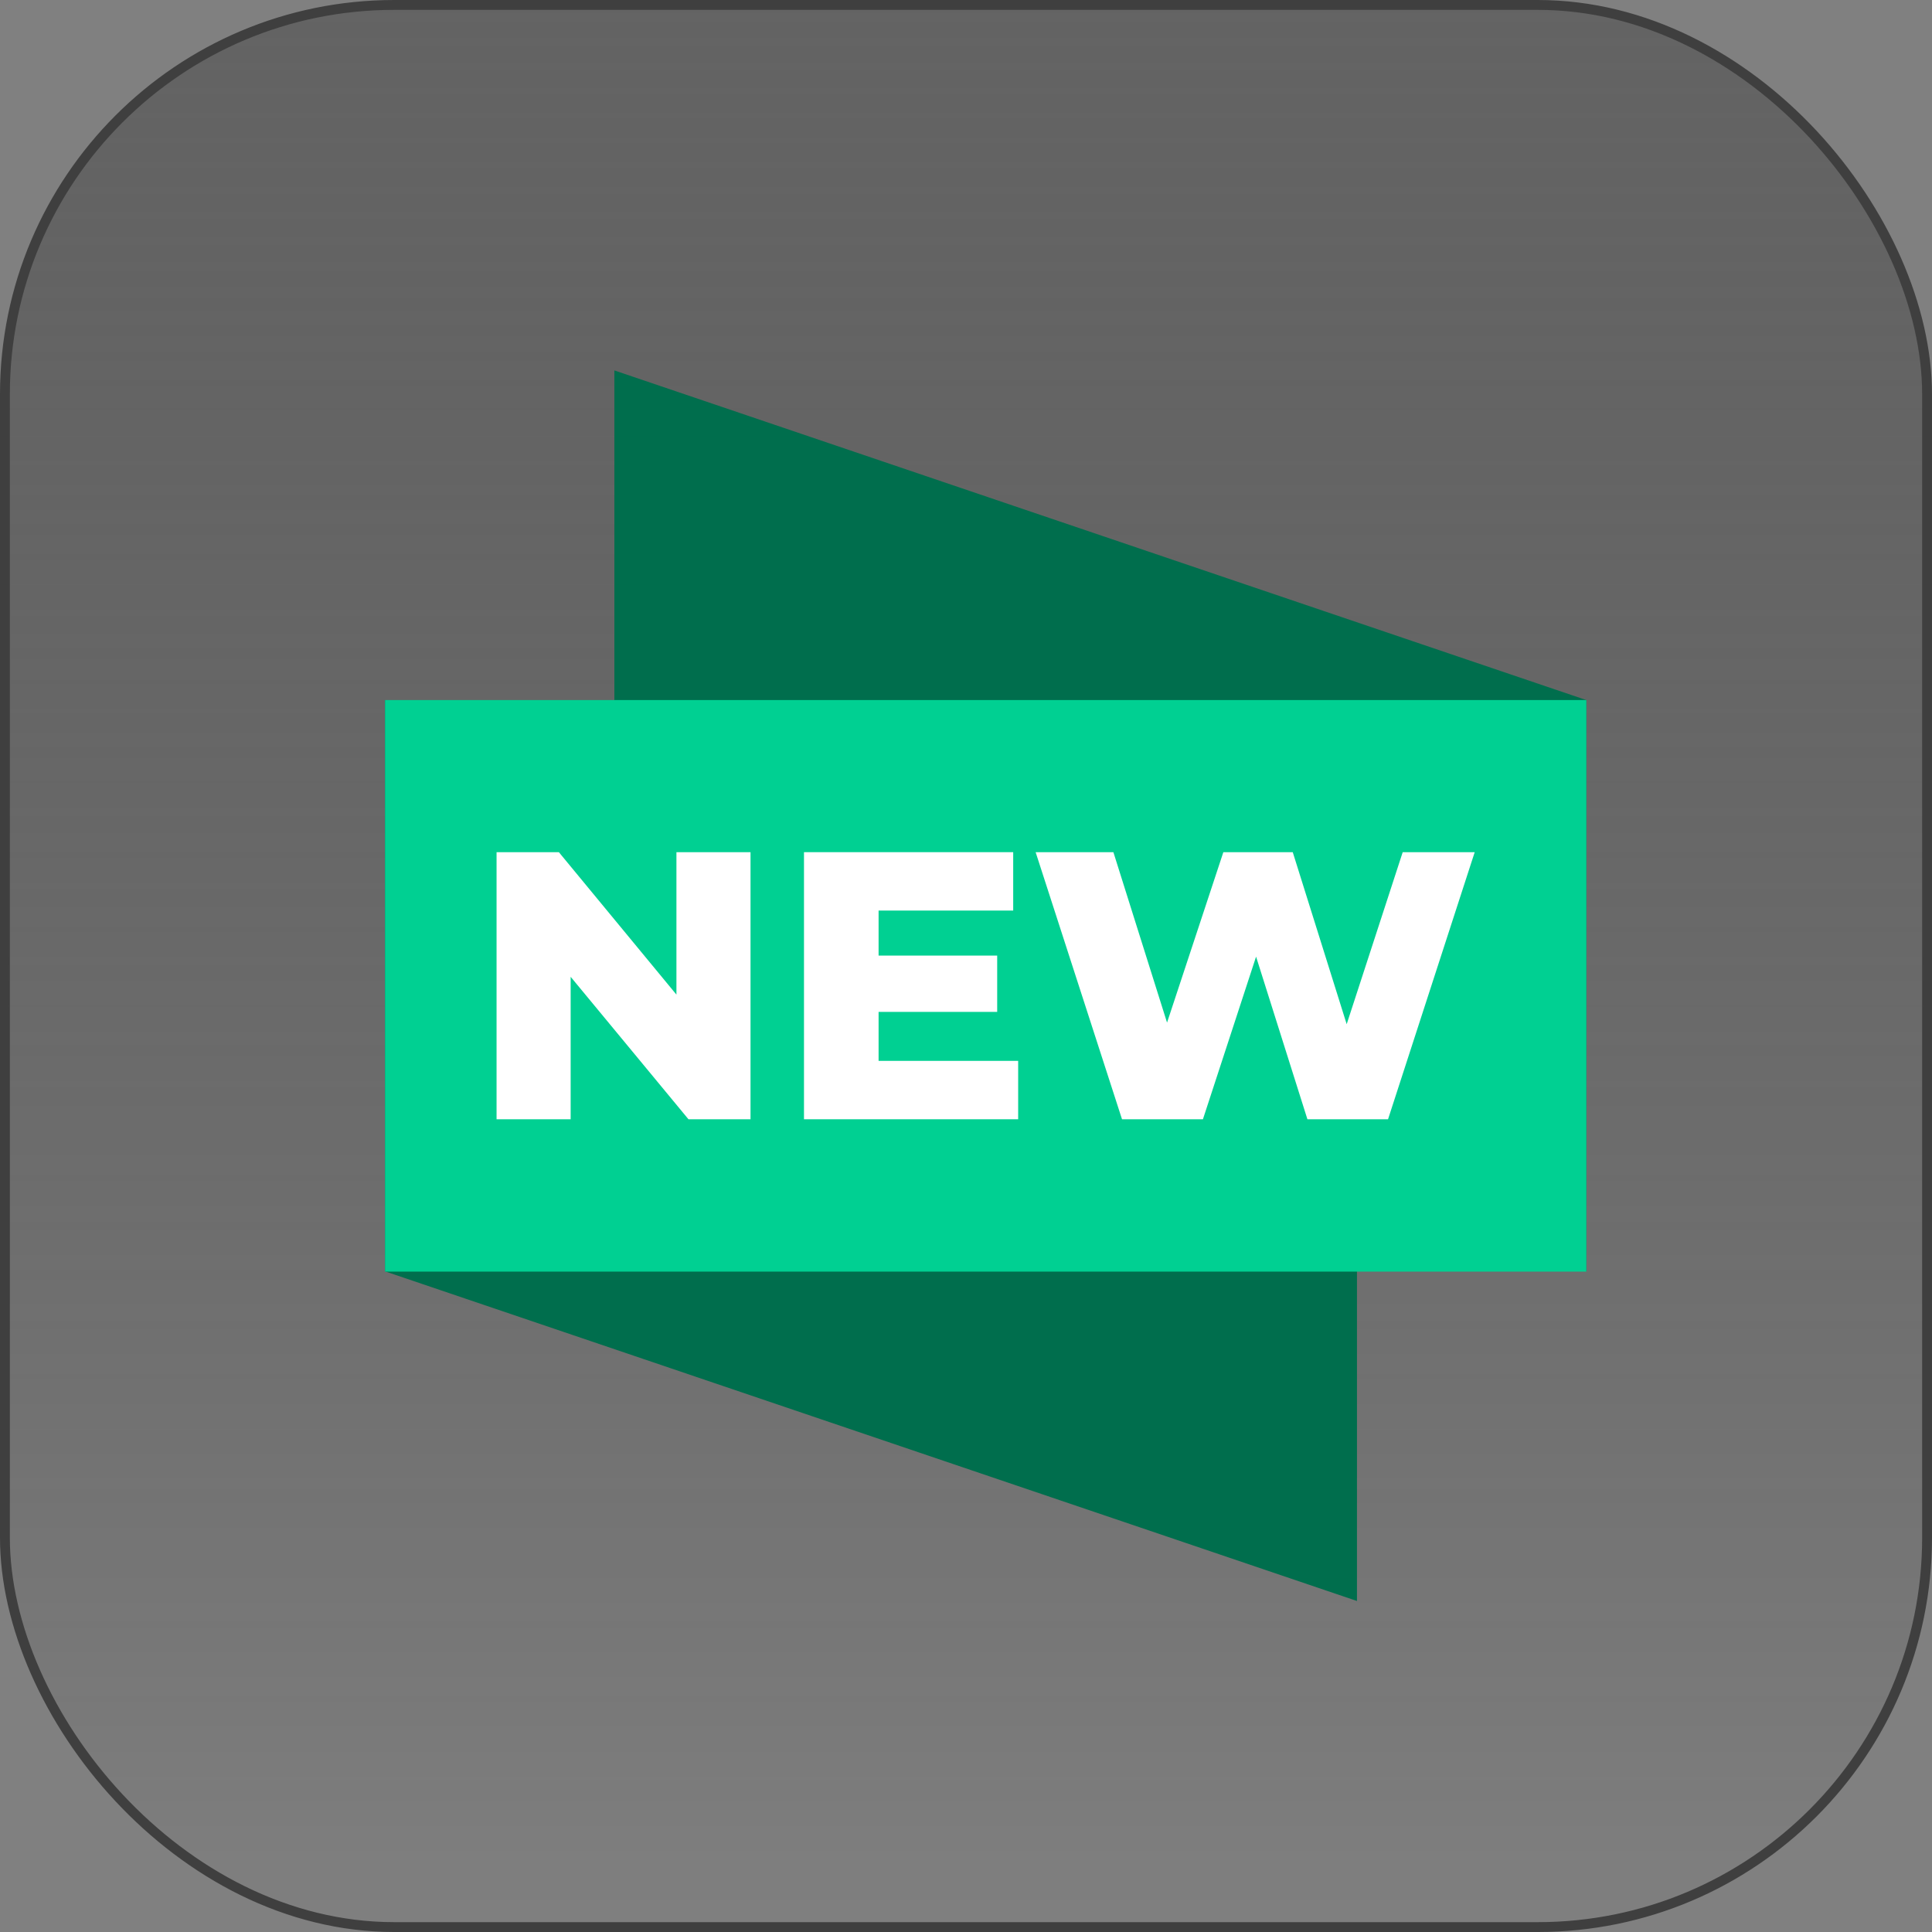
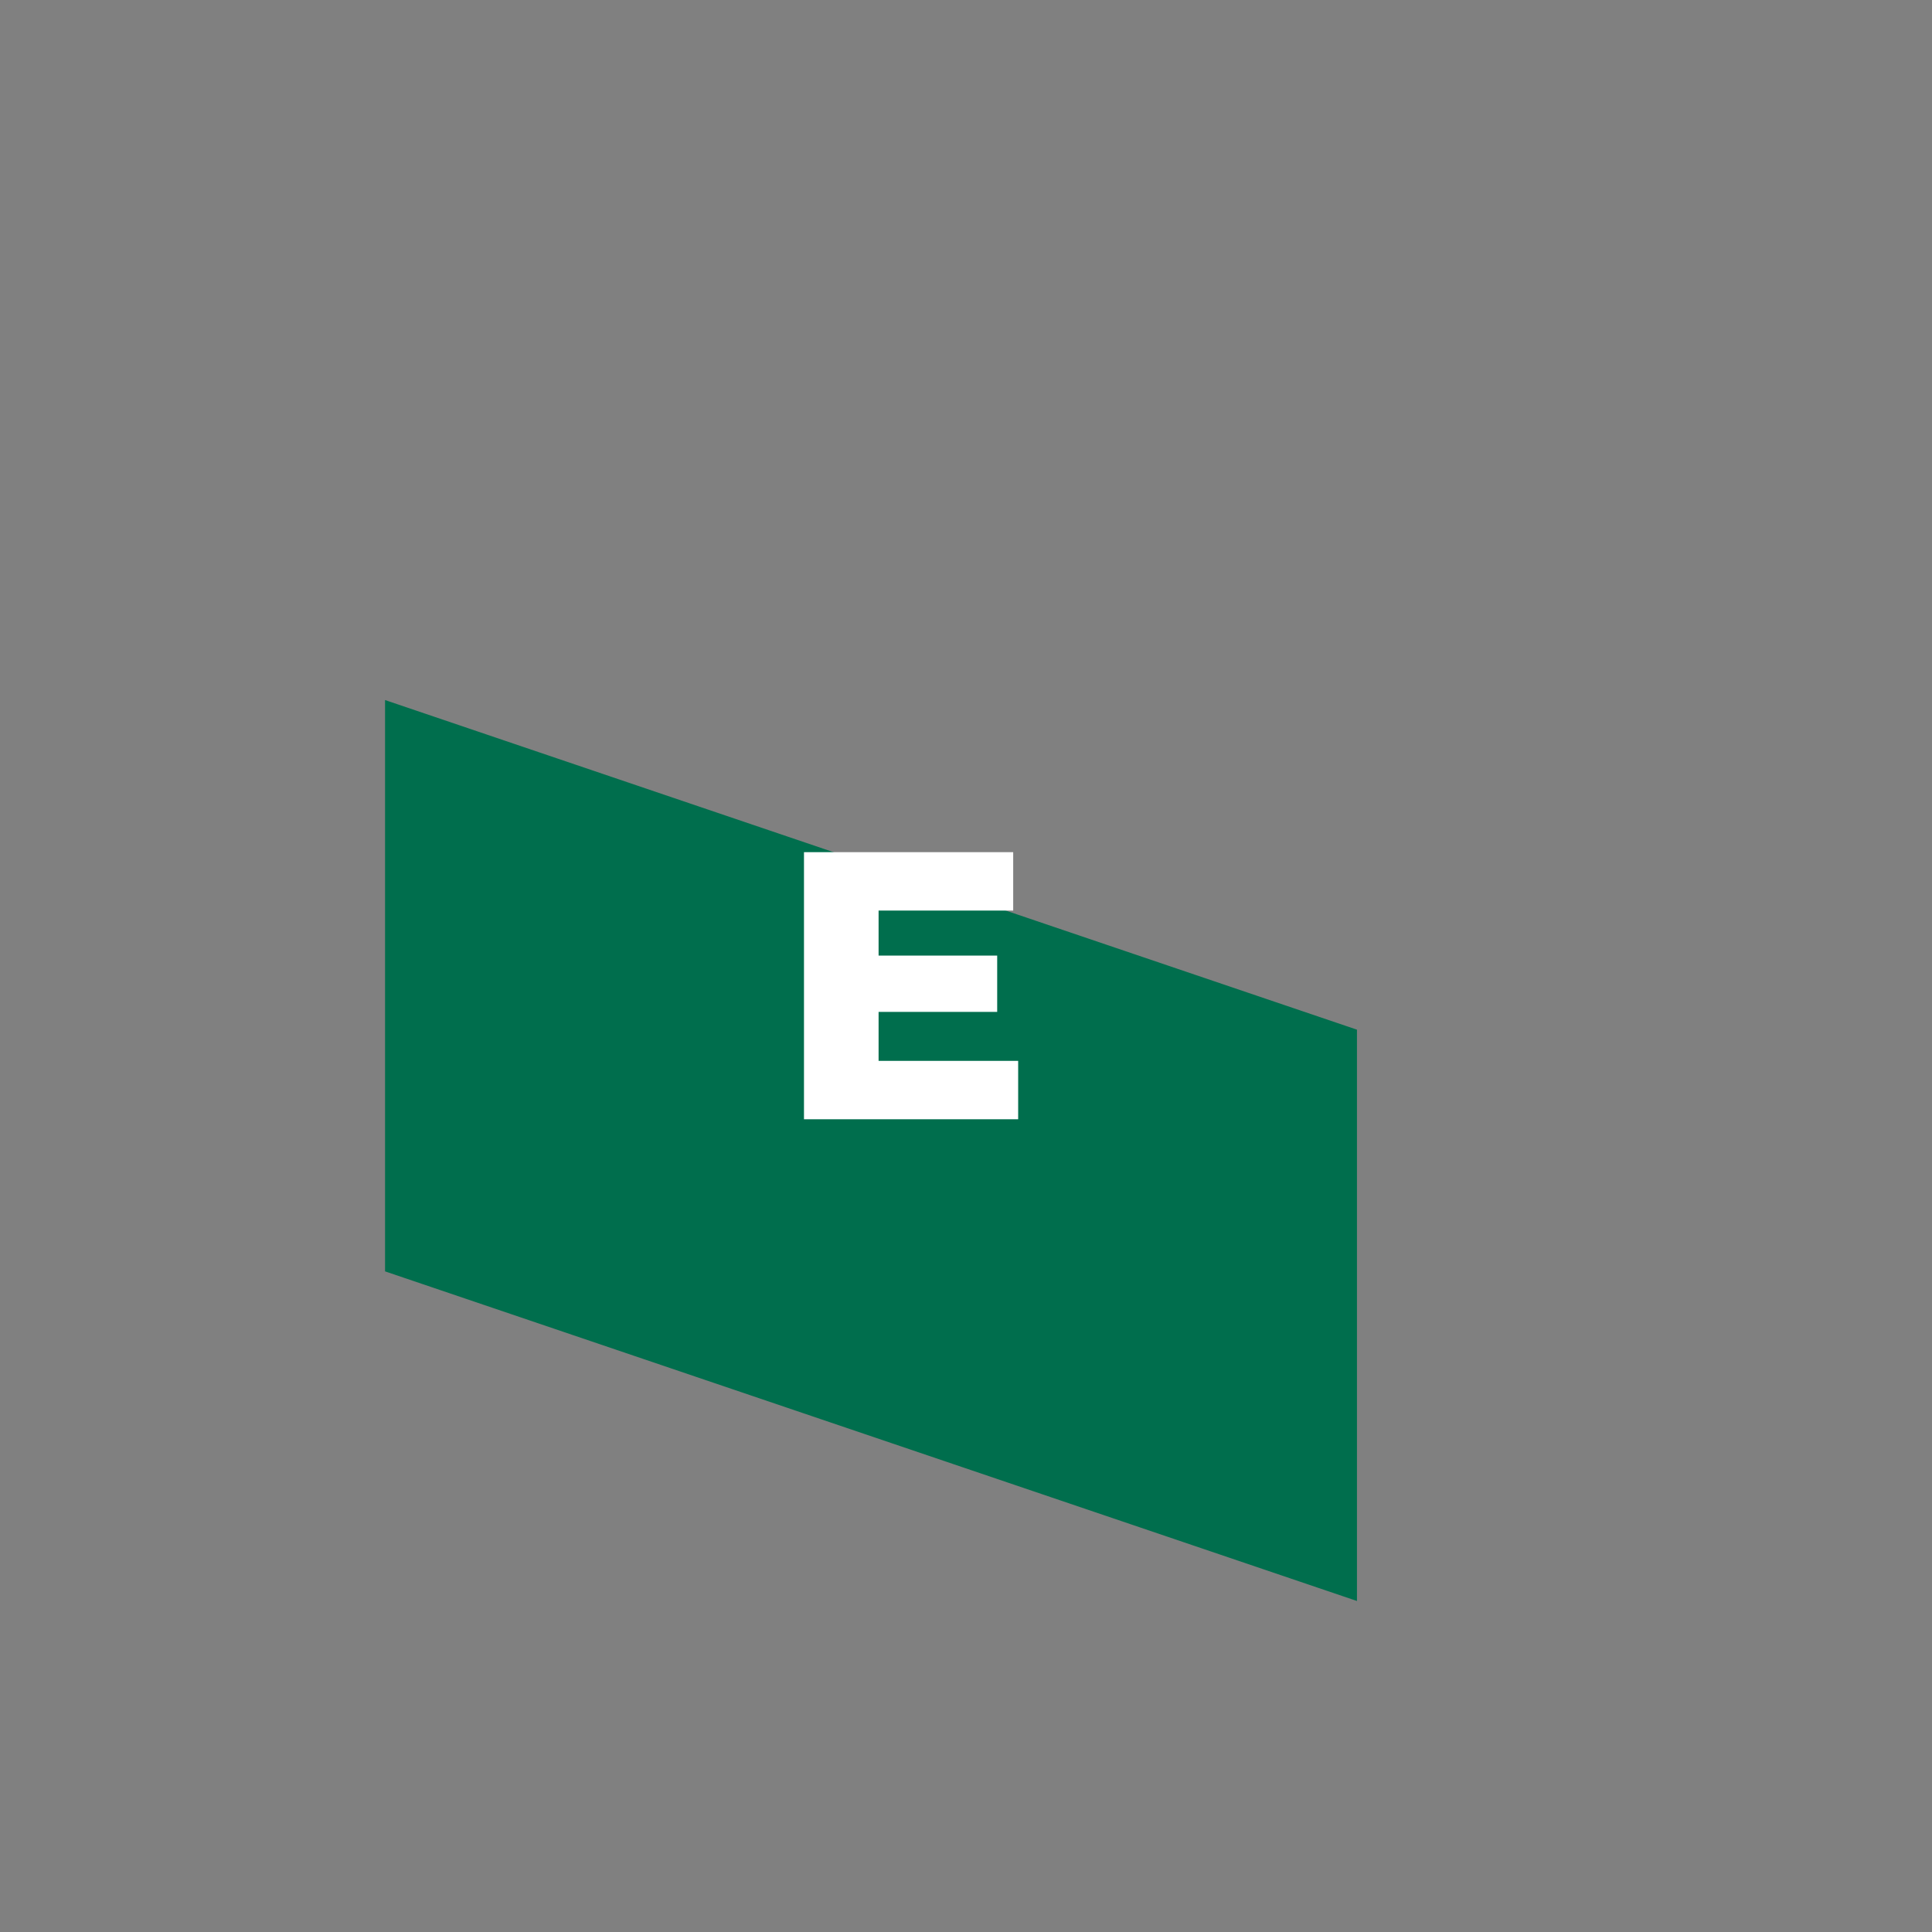
<svg xmlns="http://www.w3.org/2000/svg" width="49" height="49" viewBox="0 0 49 49" fill="none">
  <rect x="0" y="0" width="49" height="49" fill="#808080" stroke="none" />
-   <rect x="0.125" y="0.125" width="48.75" height="48.75" rx="9.875" fill="url(#paint0_linear_31278_498)" stroke="#3F3F3F" stroke-width="0.25" />
-   <path d="M40.232 32.245L15.582 23.884V9.395L40.232 17.755V32.245Z" fill="#006E4D" />
  <path d="M9.766 17.755L34.416 26.115V40.605L9.766 32.245V17.755Z" fill="#006E4D" />
-   <path d="M9.766 17.755H40.233V32.251H9.766V17.755Z" fill="#00D092" />
-   <path d="M17.156 25.226L14.174 21.613H12.594V28.387H14.473V24.774L17.461 28.387H19.035V21.613H17.156V25.226Z" fill="white" />
  <path d="M22.283 25.664H25.291V24.236H22.283V23.094H25.697V21.613H20.391V28.387H25.823V26.906H22.283V25.664Z" fill="white" />
-   <path d="M35.576 21.613L34.155 25.976L32.787 21.613H31.027L29.599 25.936L28.238 21.613H26.266L28.457 28.387H30.509L31.857 24.263L33.159 28.387H35.204L37.402 21.613H35.576Z" fill="white" />
  <defs>
    <linearGradient id="paint0_linear_31278_498" x1="24.5" y1="0" x2="24.5" y2="49" gradientUnits="userSpaceOnUse">
      <stop stop-color="#515151" stop-opacity="0.61" />
      <stop offset="1" stop-color="#1B1B1B" stop-opacity="0" />
    </linearGradient>
  </defs>
</svg>